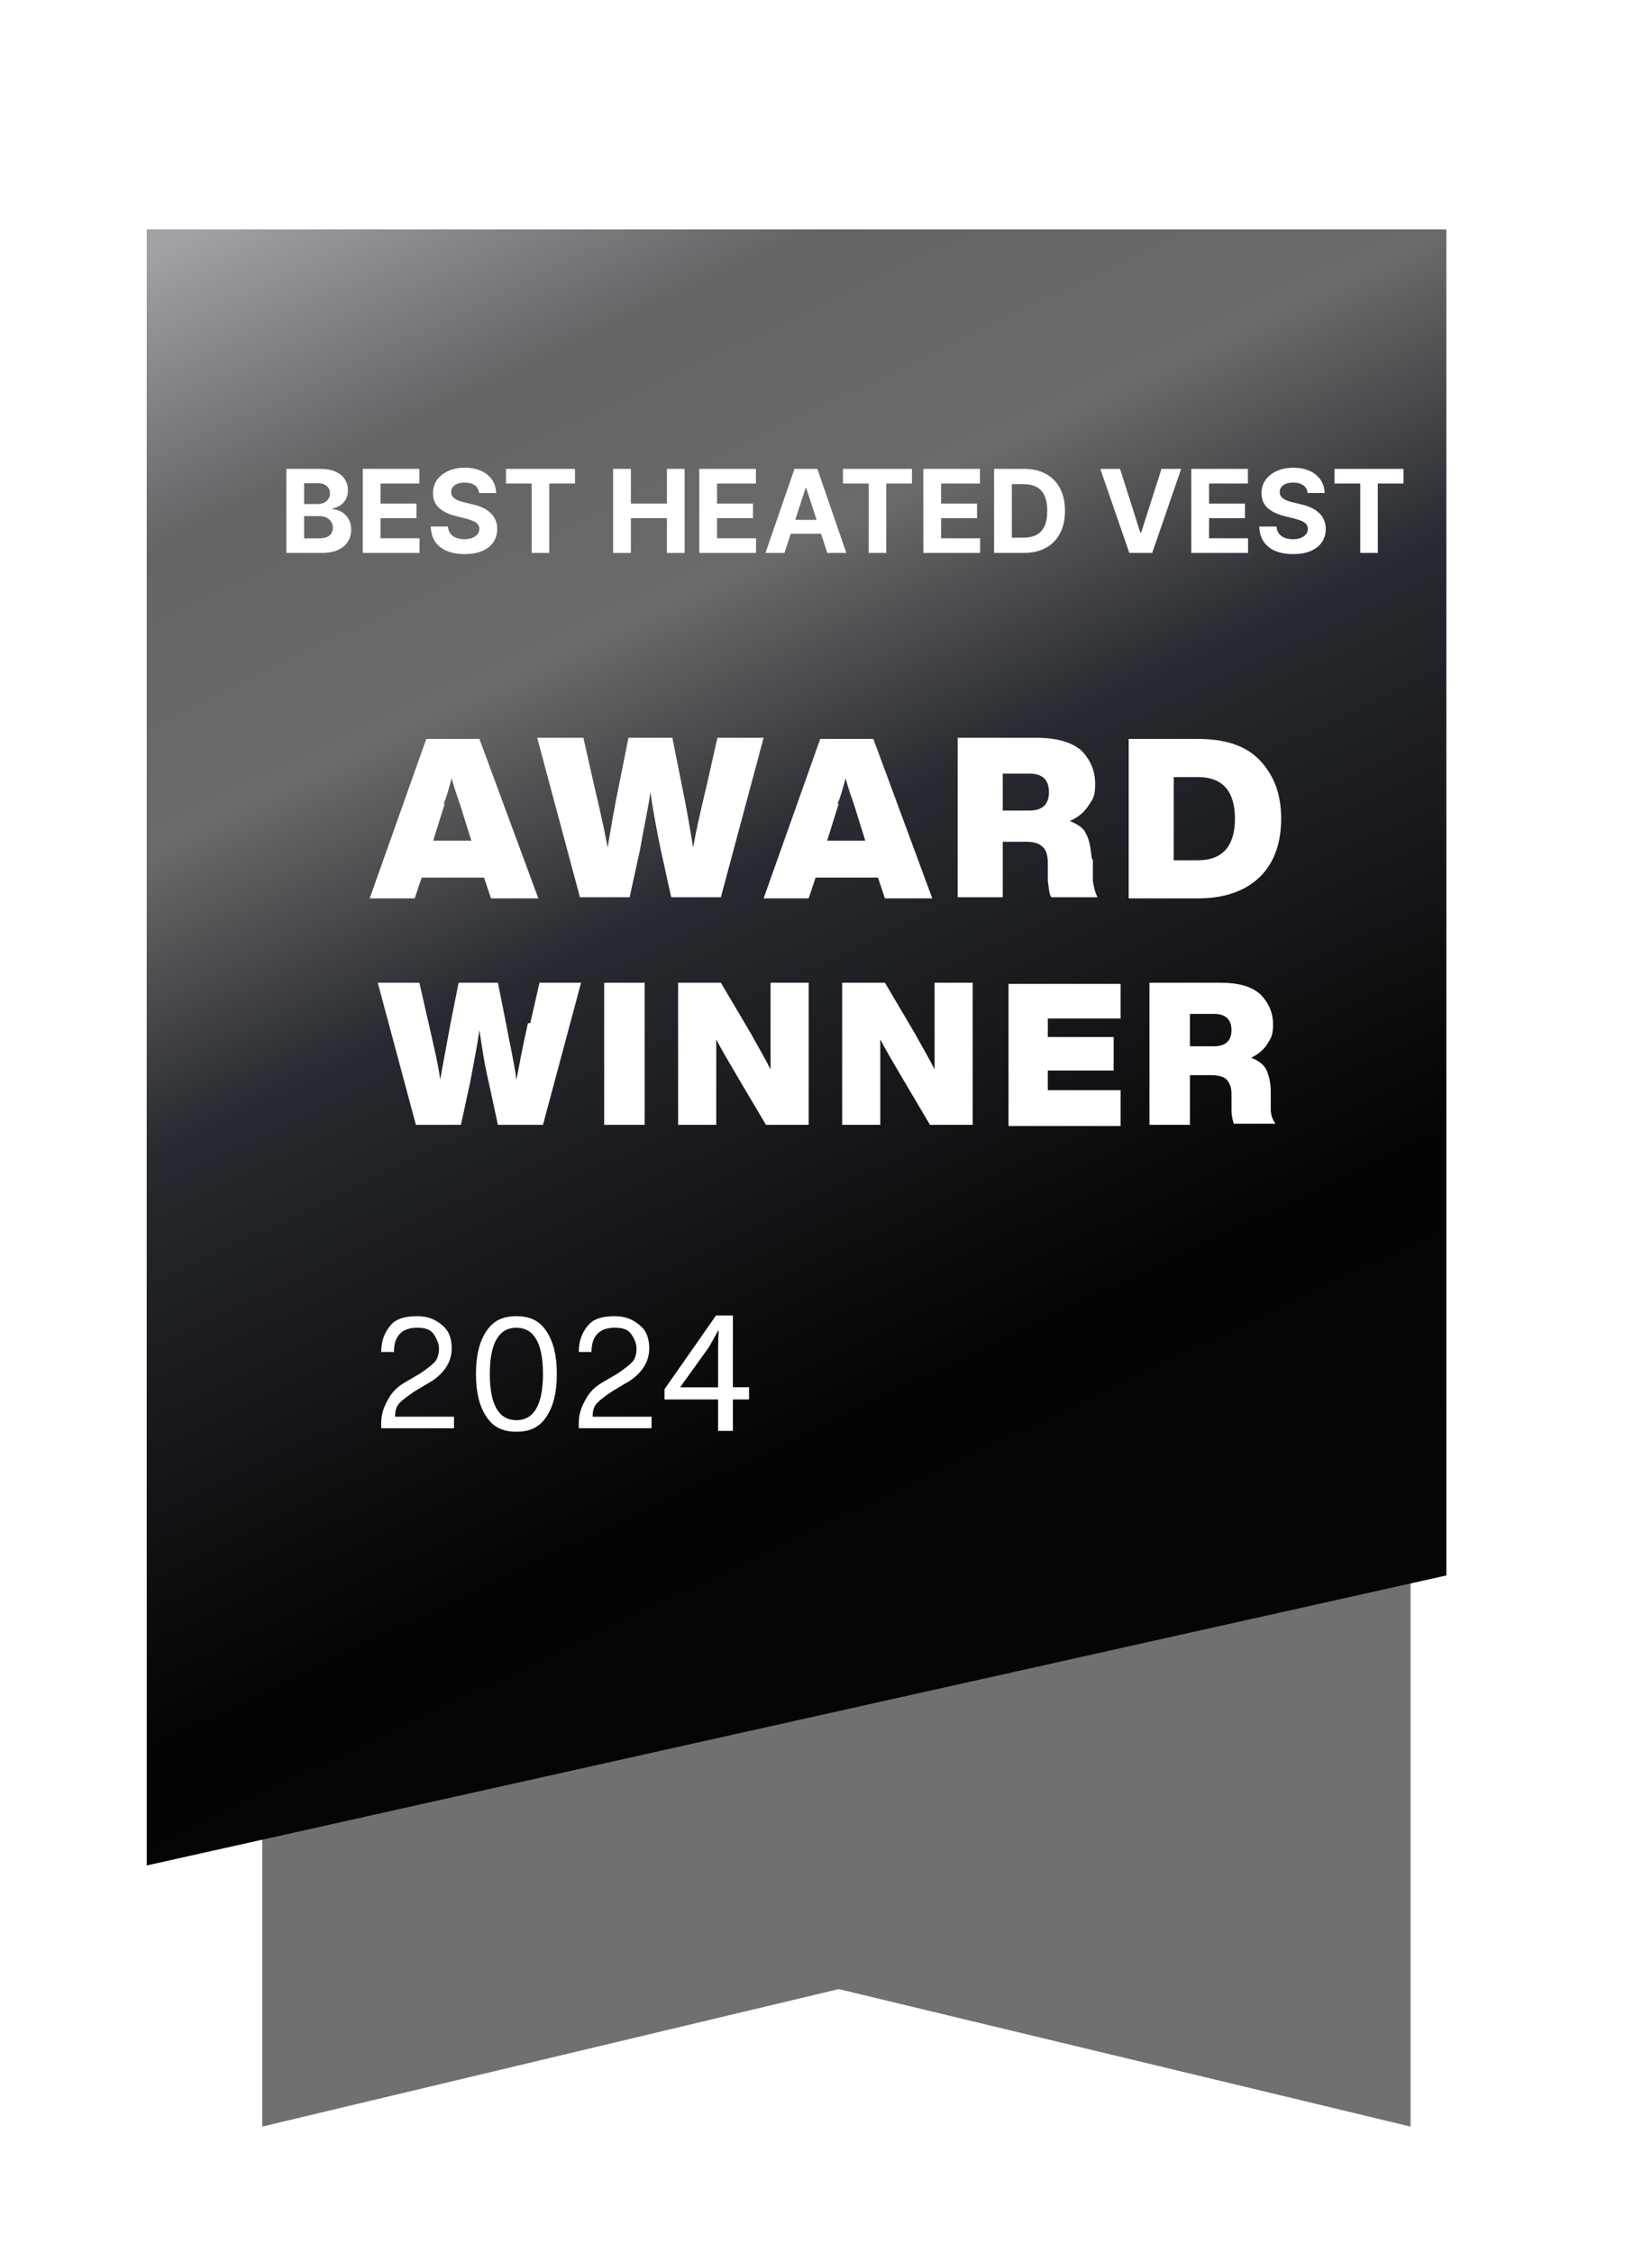
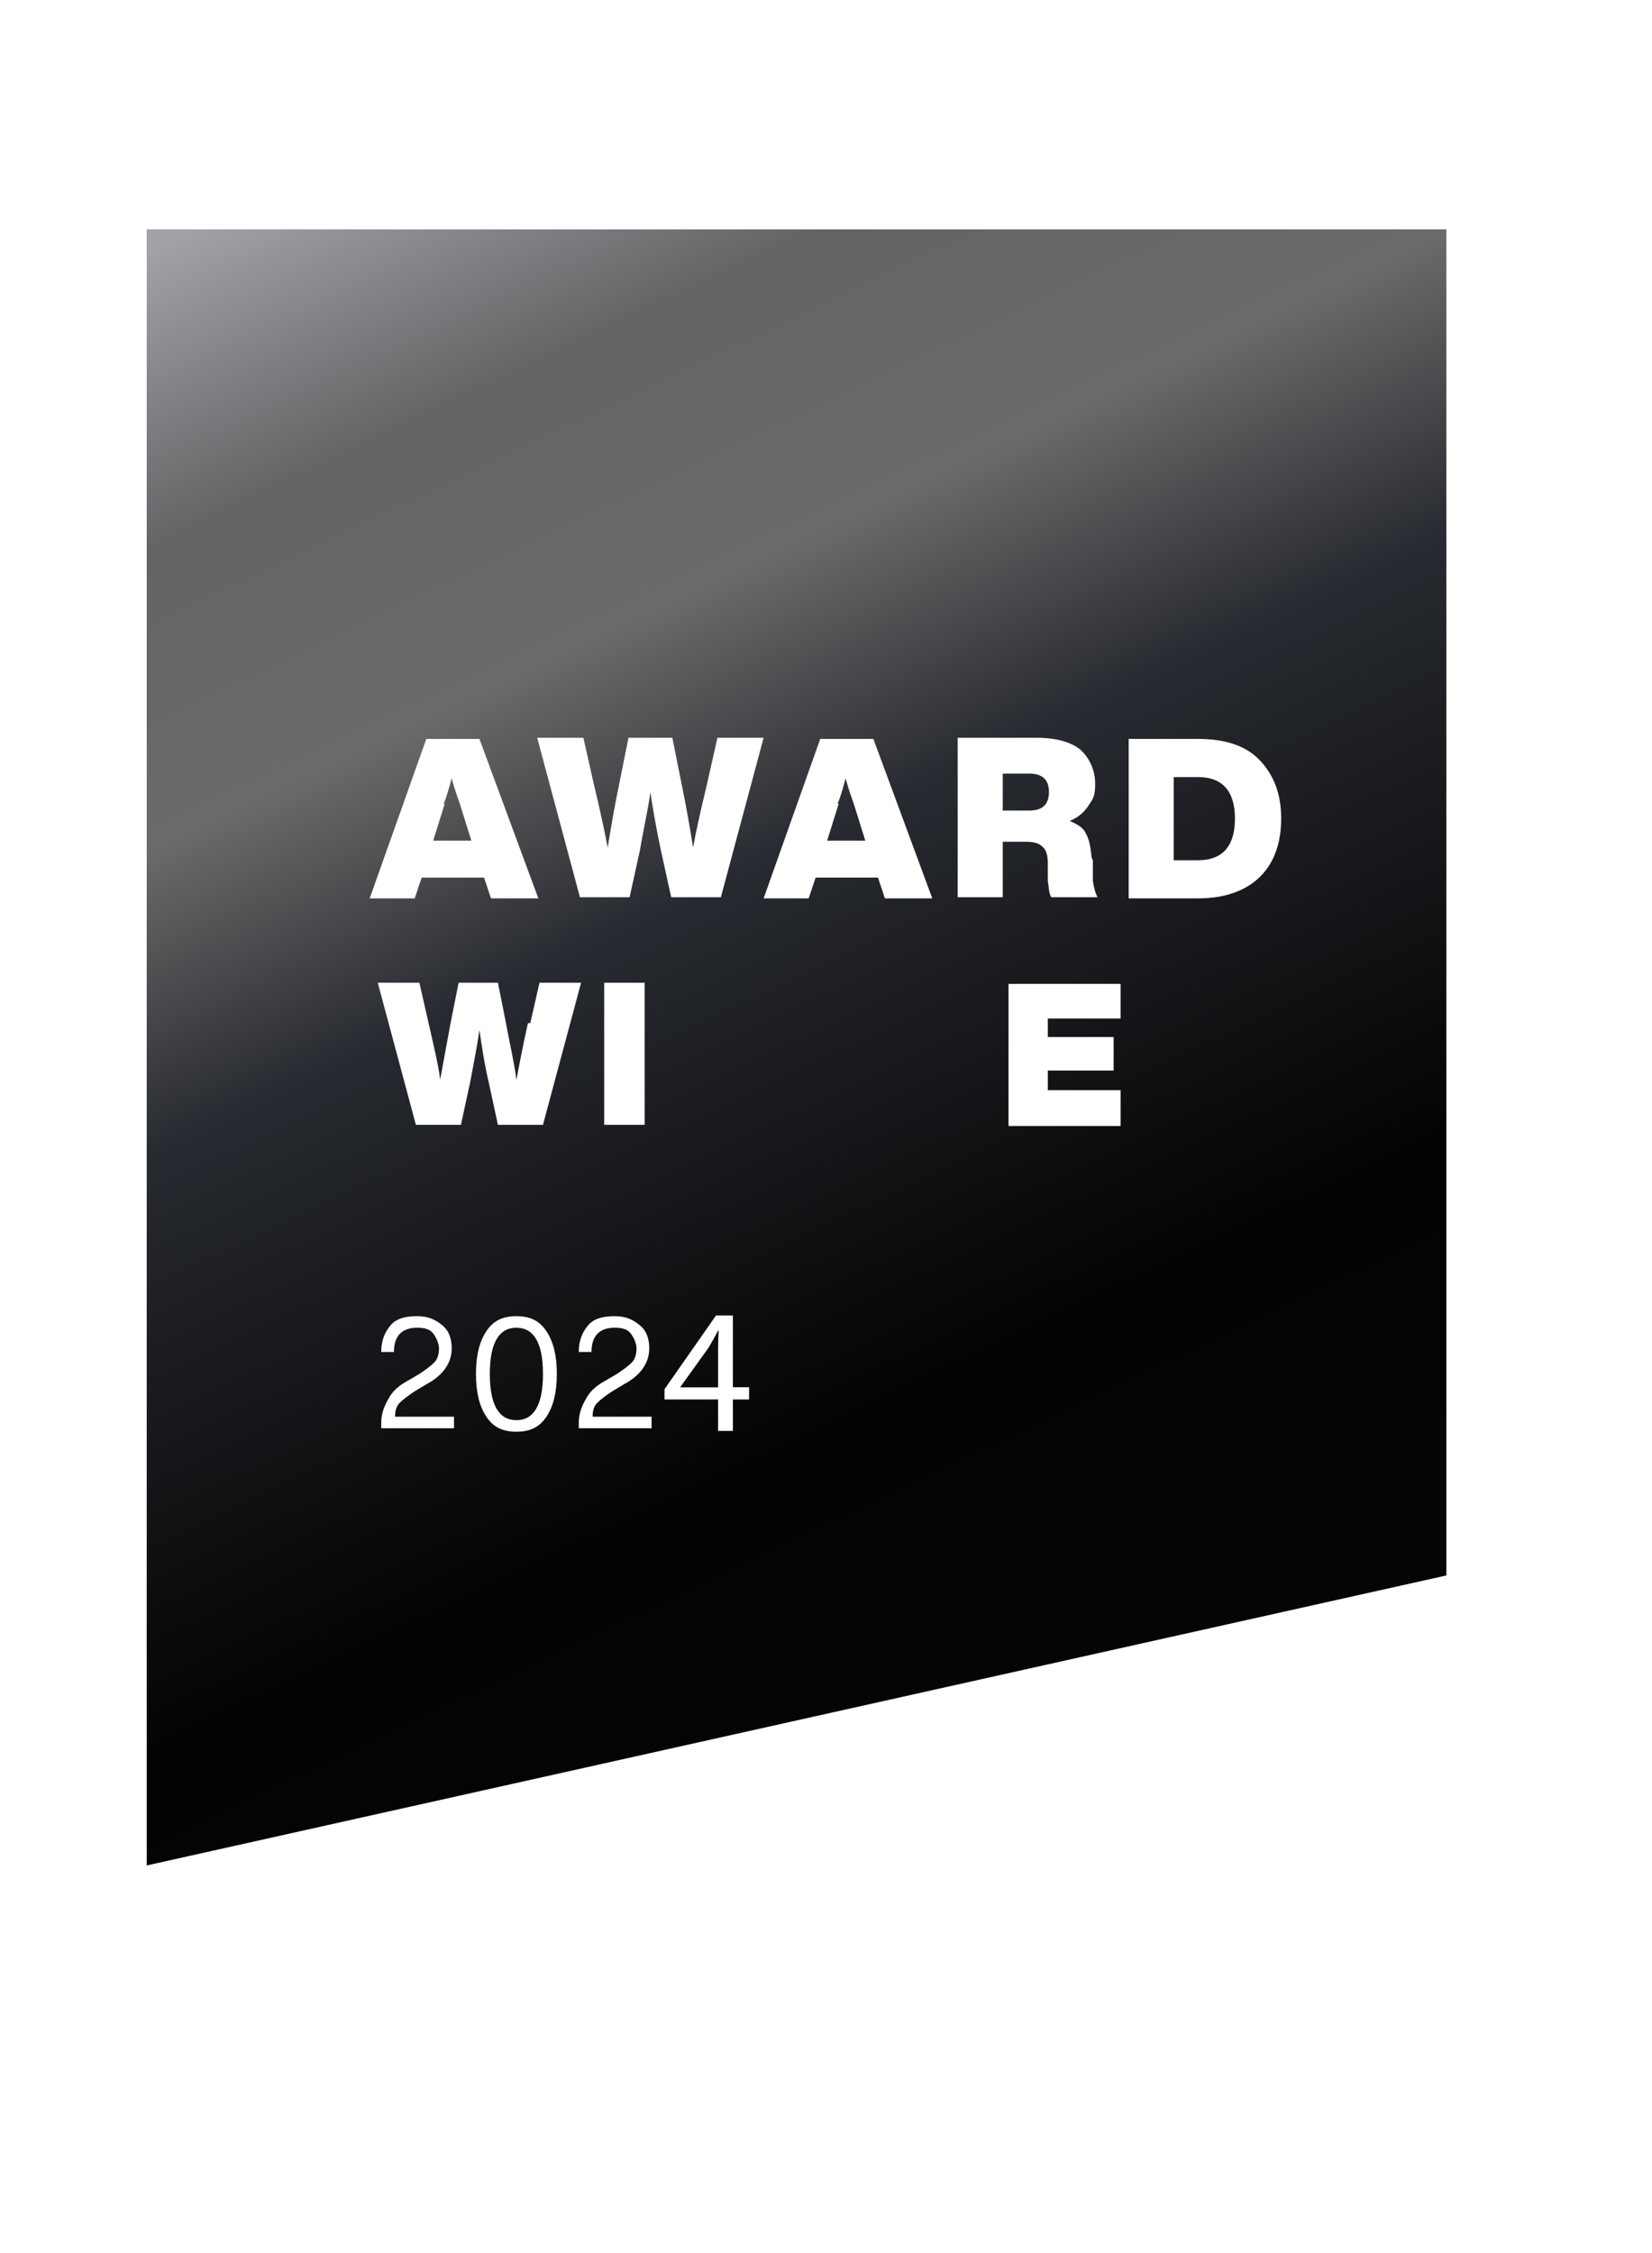
<svg xmlns="http://www.w3.org/2000/svg" width="143" height="195" viewBox="0 0 143 195" fill="none">
  <g clip-path="url(#clip0_17544_8534)">
-     <path d="M122.1 184.054L72.6 172.154L22.7 184.054V53.154H122.1V184.054Z" fill="#707071" />
    <g filter="url(#filter0_d_17544_8534)">
      <path d="M128.6 131.554L16.1 156.654V15.054H128.6V131.554Z" fill="url(#paint0_linear_17544_8534)" />
    </g>
    <path d="M46.6 77.754H42.5L41.9 75.954H36.5L35.9 77.754H32L36.9 63.954H41.5L46.6 77.754ZM38.5 69.554L37.5 72.754H40.8L39.8 69.554C39.4 68.454 39.2 67.754 39.1 67.354C38.8 68.454 38.6 69.154 38.4 69.554H38.5Z" fill="white" />
    <path d="M61.2 67.854L62.1 63.854H66.1L62.4 77.654H58.1L57.2 73.554C56.8 71.654 56.5 69.954 56.3 68.554C56.1 70.054 55.7 71.754 55.4 73.554L54.5 77.654H50.2L46.5 63.854H50.5L51.4 67.854C52 70.354 52.4 72.254 52.6 73.354C52.9 71.554 53.2 69.754 53.6 67.854L54.4 63.854H58.2L59 67.854C59.4 69.754 59.7 71.554 60 73.354C60.2 72.154 60.6 70.354 61.2 67.854Z" fill="white" />
    <path d="M80.7 77.754H76.6L76 75.954H70.6L70 77.754H66.1L71 63.954H75.6L80.7 77.754ZM72.6 69.554L71.6 72.754H74.9L73.9 69.554C73.5 68.454 73.3 67.754 73.2 67.354C72.9 68.454 72.7 69.154 72.5 69.554H72.6Z" fill="white" />
    <path d="M94.6 74.454V76.254C94.7 76.854 94.8 77.254 95 77.654H91C90.8 77.354 90.8 76.854 90.7 76.254V74.654C90.7 73.954 90.5 73.454 90.2 73.254C89.9 72.954 89.4 72.854 88.8 72.854H86.8V77.654H82.9V63.854H89.7C91.5 63.854 92.8 64.254 93.6 64.954C94.4 65.754 94.8 66.754 94.8 67.854C94.8 68.954 94.6 69.154 94.2 69.754C93.8 70.354 93.3 70.754 92.6 71.054C93.3 71.354 93.8 71.654 94 72.154C94.3 72.654 94.4 73.354 94.5 74.254L94.6 74.454ZM86.8 66.954V70.154H89.1C90.2 70.154 90.8 69.654 90.8 68.554C90.8 67.454 90.2 66.954 89.1 66.954H86.8Z" fill="white" />
    <path d="M97.7 63.954H103.7C106.1 63.954 107.9 64.554 109.1 65.854C110.3 67.154 110.9 68.754 110.9 70.854C110.9 72.954 110.3 74.654 109.1 75.854C107.9 77.054 106.1 77.754 103.7 77.754H97.7V63.954ZM101.6 74.454H103.7C105.8 74.454 106.9 73.254 106.9 70.854C106.9 68.454 105.8 67.254 103.7 67.254H101.6V74.554V74.454Z" fill="white" />
    <path d="M45.9 88.554L46.7 85.054H50.3L47 97.354H43.1L42.3 93.654C41.9 91.954 41.7 90.454 41.5 89.154C41.3 90.554 41 92.054 40.7 93.654L39.9 97.354H36L32.7 85.054H36.3L37.1 88.554C37.6 90.754 38 92.454 38.1 93.454C38.4 91.854 38.7 90.154 39 88.554L39.7 85.054H43.1L43.8 88.554C44.1 90.254 44.5 91.854 44.7 93.454C44.9 92.454 45.2 90.754 45.7 88.554H45.9Z" fill="white" />
    <path d="M55.8 97.354H52.3V85.054H55.8V97.354Z" fill="white" />
-     <path d="M66.7 87.054V85.054H70V97.354H66.3L63.7 92.954C63 91.754 62.4 90.754 62 89.954C62 91.654 62 93.454 62 95.354V97.354H58.7V85.054H62.4L65 89.454C65.6 90.554 66.2 91.554 66.7 92.554C66.7 90.854 66.7 89.054 66.7 87.154V87.054Z" fill="white" />
-     <path d="M80.9 87.054V85.054H84.2V97.354H80.5L77.9 92.954C77.2 91.754 76.6 90.754 76.2 89.954C76.2 91.654 76.2 93.454 76.2 95.354V97.354H72.9V85.054H76.6L79.2 89.454C79.8 90.554 80.4 91.554 80.9 92.554C80.9 90.854 80.9 89.054 80.9 87.154V87.054Z" fill="white" />
    <path d="M97 85.054V88.154H90.7V89.754H96.4V92.654H90.7V94.354H97V97.454H87.3V85.154H97V85.054Z" fill="white" />
-     <path d="M110 94.454V96.054C110 96.554 110.2 96.954 110.4 97.254H106.8C106.7 96.954 106.6 96.554 106.6 96.054V94.654C106.6 94.054 106.4 93.654 106.1 93.354C105.8 93.154 105.4 93.054 104.8 93.054H103V97.354H99.5V85.054H105.6C107.2 85.054 108.3 85.354 109.1 86.054C109.8 86.754 110.2 87.654 110.2 88.654C110.2 89.654 110 89.854 109.7 90.354C109.4 90.854 108.9 91.254 108.3 91.554C108.9 91.754 109.4 92.154 109.6 92.554C109.8 92.954 110 93.654 110 94.454ZM103 87.754V90.554H105.1C106.1 90.554 106.6 90.054 106.6 89.154C106.6 88.254 106.1 87.754 105.1 87.754H103Z" fill="white" />
    <path d="M34.3 122.614H39.3V123.614H33V123.114C33 122.314 33.3 121.614 33.6 121.114C33.9 120.514 34.4 120.014 35.1 119.614L36.3 118.914C36.9 118.514 37.3 118.214 37.6 117.914C37.9 117.614 38 117.114 38 116.714C38 116.314 37.8 115.814 37.5 115.414C37.2 115.014 36.7 114.914 36.1 114.914C34.8 114.914 34.1 115.614 34.1 117.014H33C33 116.014 33.3 115.314 33.8 114.714C34.3 114.114 35.1 113.914 36.1 113.914C37.1 113.914 37.7 114.214 38.3 114.714C38.9 115.214 39.1 115.914 39.1 116.714C39.1 117.914 38.4 119.014 36.9 119.814L35.9 120.414C35.3 120.814 34.9 121.114 34.6 121.414C34.3 121.714 34.2 122.114 34.2 122.614H34.3Z" fill="white" />
    <path d="M47.3 122.614C46.7 123.514 45.9 123.914 44.7 123.914C43.5 123.914 42.7 123.514 42.1 122.614C41.5 121.714 41.2 120.514 41.2 118.914C41.2 117.314 41.5 116.114 42.1 115.214C42.7 114.314 43.5 113.914 44.7 113.914C45.9 113.914 46.7 114.314 47.3 115.214C47.9 116.114 48.2 117.314 48.2 118.914C48.2 120.514 47.9 121.714 47.3 122.614ZM44.7 114.914C43.2 114.914 42.4 116.214 42.4 118.914C42.4 121.614 43.2 122.914 44.7 122.914C46.2 122.914 47 121.614 47 118.914C47 116.214 46.2 114.914 44.7 114.914Z" fill="white" />
    <path d="M51.4 122.614H56.4V123.614H50.1V123.114C50.1 122.314 50.4 121.614 50.7 121.114C51 120.514 51.5 120.014 52.2 119.614L53.4 118.914C54 118.514 54.4 118.214 54.7 117.914C55 117.614 55.1 117.114 55.1 116.714C55.1 116.314 54.9 115.814 54.6 115.414C54.3 115.014 53.8 114.914 53.2 114.914C51.9 114.914 51.2 115.614 51.2 117.014H50.1C50.1 116.014 50.4 115.314 50.9 114.714C51.4 114.114 52.2 113.914 53.2 113.914C54.2 113.914 54.8 114.214 55.4 114.714C56 115.214 56.2 115.914 56.2 116.714C56.2 117.914 55.5 119.014 54 119.814L53 120.414C52.4 120.814 52 121.114 51.7 121.414C51.4 121.714 51.3 122.114 51.3 122.614H51.4Z" fill="white" />
    <path d="M62.16 123.844V121.124H57.52V120.234L61.98 113.854H63.441V120.064H64.841V121.124H63.441V123.844H62.16ZM62.16 120.064V116.734C62.16 116.214 62.181 115.694 62.211 115.164H62.16C61.85 115.744 61.611 116.174 61.331 116.644L58.891 120.044V120.074H62.16V120.064Z" fill="white" />
-     <path d="M24.789 47.854V40.581H27.701C28.236 40.581 28.683 40.66 29.04 40.819C29.398 40.977 29.666 41.198 29.846 41.479C30.026 41.759 30.116 42.081 30.116 42.445C30.116 42.729 30.059 42.979 29.946 43.194C29.832 43.408 29.676 43.583 29.477 43.72C29.28 43.855 29.055 43.951 28.802 44.008V44.079C29.079 44.091 29.338 44.169 29.58 44.313C29.824 44.458 30.021 44.66 30.173 44.92C30.324 45.178 30.4 45.486 30.4 45.844C30.4 46.23 30.304 46.574 30.113 46.877C29.923 47.178 29.642 47.416 29.271 47.591C28.899 47.766 28.441 47.854 27.897 47.854H24.789ZM26.327 46.596H27.581C28.009 46.596 28.322 46.515 28.518 46.352C28.715 46.186 28.813 45.966 28.813 45.691C28.813 45.49 28.764 45.312 28.667 45.158C28.57 45.004 28.432 44.884 28.252 44.796C28.074 44.709 27.862 44.665 27.616 44.665H26.327V46.596ZM26.327 43.624H27.467C27.678 43.624 27.865 43.587 28.028 43.514C28.194 43.438 28.324 43.332 28.419 43.194C28.516 43.057 28.564 42.893 28.564 42.701C28.564 42.438 28.471 42.226 28.284 42.065C28.099 41.904 27.836 41.824 27.495 41.824H26.327V43.624ZM31.401 47.854V40.581H36.301V41.849H32.938V43.582H36.049V44.849H32.938V46.586H36.315V47.854H31.401ZM41.469 42.672C41.441 42.386 41.319 42.163 41.103 42.005C40.888 41.846 40.595 41.767 40.226 41.767C39.975 41.767 39.763 41.803 39.59 41.873C39.418 41.942 39.285 42.038 39.193 42.161C39.103 42.284 39.058 42.424 39.058 42.58C39.053 42.71 39.08 42.824 39.139 42.921C39.201 43.018 39.285 43.102 39.392 43.173C39.498 43.242 39.621 43.302 39.761 43.354C39.901 43.404 40.05 43.447 40.208 43.482L40.862 43.638C41.179 43.709 41.47 43.804 41.735 43.922C42.001 44.041 42.23 44.187 42.424 44.359C42.618 44.532 42.769 44.736 42.875 44.97C42.984 45.205 43.04 45.473 43.042 45.776C43.04 46.221 42.926 46.607 42.701 46.934C42.479 47.258 42.157 47.51 41.735 47.69C41.316 47.868 40.811 47.957 40.219 47.957C39.632 47.957 39.12 47.867 38.685 47.687C38.252 47.507 37.913 47.24 37.669 46.888C37.428 46.533 37.301 46.093 37.289 45.57H38.777C38.794 45.814 38.864 46.018 38.987 46.181C39.112 46.342 39.279 46.464 39.487 46.547C39.698 46.627 39.936 46.668 40.201 46.668C40.462 46.668 40.688 46.63 40.88 46.554C41.074 46.478 41.224 46.373 41.331 46.238C41.437 46.103 41.49 45.948 41.49 45.773C41.49 45.609 41.442 45.472 41.345 45.361C41.25 45.249 41.11 45.155 40.926 45.077C40.743 44.998 40.52 44.928 40.255 44.864L39.463 44.665C38.849 44.516 38.365 44.282 38.01 43.965C37.655 43.648 37.479 43.221 37.481 42.683C37.479 42.243 37.596 41.858 37.833 41.529C38.072 41.2 38.4 40.943 38.816 40.758C39.233 40.574 39.706 40.481 40.237 40.481C40.776 40.481 41.248 40.574 41.65 40.758C42.055 40.943 42.37 41.2 42.595 41.529C42.82 41.858 42.936 42.239 42.943 42.672H41.469ZM43.799 41.849V40.581H49.773V41.849H47.546V47.854H46.026V41.849H43.799ZM53.071 47.854V40.581H54.608V43.582H57.73V40.581H59.264V47.854H57.73V44.849H54.608V47.854H53.071ZM60.532 47.854V40.581H65.432V41.849H62.069V43.582H65.18V44.849H62.069V46.586H65.446V47.854H60.532ZM67.908 47.854H66.26L68.771 40.581H70.753L73.26 47.854H71.612L69.79 42.243H69.733L67.908 47.854ZM67.805 44.995H71.697V46.195H67.805V44.995ZM72.969 41.849V40.581H78.942V41.849H76.716V47.854H75.196V41.849H72.969ZM79.926 47.854V40.581H84.827V41.849H81.464V43.582H84.575V44.849H81.464V46.586H84.841V47.854H79.926ZM88.627 47.854H86.049V40.581H88.648C89.38 40.581 90.01 40.727 90.538 41.018C91.066 41.306 91.472 41.722 91.756 42.264C92.042 42.806 92.186 43.455 92.186 44.21C92.186 44.968 92.042 45.619 91.756 46.163C91.472 46.708 91.063 47.126 90.531 47.417C90 47.708 89.366 47.854 88.627 47.854ZM87.587 46.536H88.563C89.018 46.536 89.4 46.456 89.71 46.295C90.023 46.131 90.257 45.879 90.413 45.538C90.572 45.195 90.651 44.752 90.651 44.21C90.651 43.673 90.572 43.234 90.413 42.893C90.257 42.552 90.024 42.301 89.714 42.14C89.404 41.979 89.021 41.898 88.567 41.898H87.587V46.536ZM96.953 40.581L98.711 46.106H98.778L100.54 40.581H102.244L99.737 47.854H97.755L95.245 40.581H96.953ZM103.119 47.854V40.581H108.02V41.849H104.657V43.582H107.768V44.849H104.657V46.586H108.034V47.854H103.119ZM113.188 42.672C113.159 42.386 113.037 42.163 112.822 42.005C112.607 41.846 112.314 41.767 111.945 41.767C111.694 41.767 111.482 41.803 111.309 41.873C111.136 41.942 111.004 42.038 110.911 42.161C110.822 42.284 110.777 42.424 110.777 42.58C110.772 42.71 110.799 42.824 110.858 42.921C110.92 43.018 111.004 43.102 111.11 43.173C111.217 43.242 111.34 43.302 111.48 43.354C111.619 43.404 111.768 43.447 111.927 43.482L112.581 43.638C112.898 43.709 113.189 43.804 113.454 43.922C113.719 44.041 113.949 44.187 114.143 44.359C114.337 44.532 114.487 44.736 114.594 44.97C114.703 45.205 114.759 45.473 114.761 45.776C114.759 46.221 114.645 46.607 114.42 46.934C114.197 47.258 113.876 47.51 113.454 47.69C113.035 47.868 112.53 47.957 111.938 47.957C111.351 47.957 110.839 47.867 110.404 47.687C109.97 47.507 109.632 47.24 109.388 46.888C109.147 46.533 109.02 46.093 109.008 45.57H110.496C110.513 45.814 110.582 46.018 110.706 46.181C110.831 46.342 110.998 46.464 111.206 46.547C111.417 46.627 111.655 46.668 111.92 46.668C112.18 46.668 112.407 46.63 112.598 46.554C112.792 46.478 112.943 46.373 113.049 46.238C113.156 46.103 113.209 45.948 113.209 45.773C113.209 45.609 113.161 45.472 113.063 45.361C112.969 45.249 112.829 45.155 112.644 45.077C112.462 44.998 112.238 44.928 111.973 44.864L111.181 44.665C110.568 44.516 110.084 44.282 109.729 43.965C109.374 43.648 109.197 43.221 109.2 42.683C109.197 42.243 109.315 41.858 109.551 41.529C109.791 41.2 110.118 40.943 110.535 40.758C110.952 40.574 111.425 40.481 111.956 40.481C112.495 40.481 112.966 40.574 113.369 40.758C113.774 40.943 114.089 41.2 114.313 41.529C114.538 41.858 114.654 42.239 114.661 42.672H113.188ZM115.518 41.849V40.581H121.491V41.849H119.265V47.854H117.745V41.849H115.518Z" fill="white" />
  </g>
  <defs>
    <filter id="filter0_d_17544_8534" x="5.9" y="13.054" width="126.1" height="155.2" filterUnits="userSpaceOnUse" color-interpolation-filters="sRGB">
      <feFlood flood-opacity="0" result="BackgroundImageFix" />
      <feColorMatrix in="SourceAlpha" type="matrix" values="0 0 0 0 0 0 0 0 0 0 0 0 0 0 0 0 0 0 127 0" result="hardAlpha" />
      <feOffset dx="-3.4" dy="4.8" />
      <feGaussianBlur stdDeviation="3.4" />
      <feColorMatrix type="matrix" values="0 0 0 0 0.137 0 0 0 0 0.122 0 0 0 0 0.125 0 0 0 0.2 0" />
      <feBlend mode="normal" in2="BackgroundImageFix" result="effect1_dropShadow_17544_8534" />
      <feBlend mode="normal" in="SourceGraphic" in2="effect1_dropShadow_17544_8534" result="shape" />
    </filter>
    <linearGradient id="paint0_linear_17544_8534" x1="14.9" y1="-34.646" x2="116.2" y2="177.654" gradientUnits="userSpaceOnUse">
      <stop stop-color="#9F9F9F" />
      <stop offset="0.1" stop-color="#9D9D9D" />
      <stop offset="0.2" stop-color="#A1A2A6" />
      <stop offset="0.3" stop-color="#636466" />
      <stop offset="0.4" stop-color="#6A6A6A" />
      <stop offset="0.5" stop-color="#272A30" />
      <stop offset="0.7" stop-color="#030303" />
      <stop offset="1" stop-color="#080808" />
    </linearGradient>
    <clipPath id="clip0_17544_8534">
      <rect width="141.9" height="194" fill="white" transform="translate(0.5 0.854)" />
    </clipPath>
  </defs>
</svg>